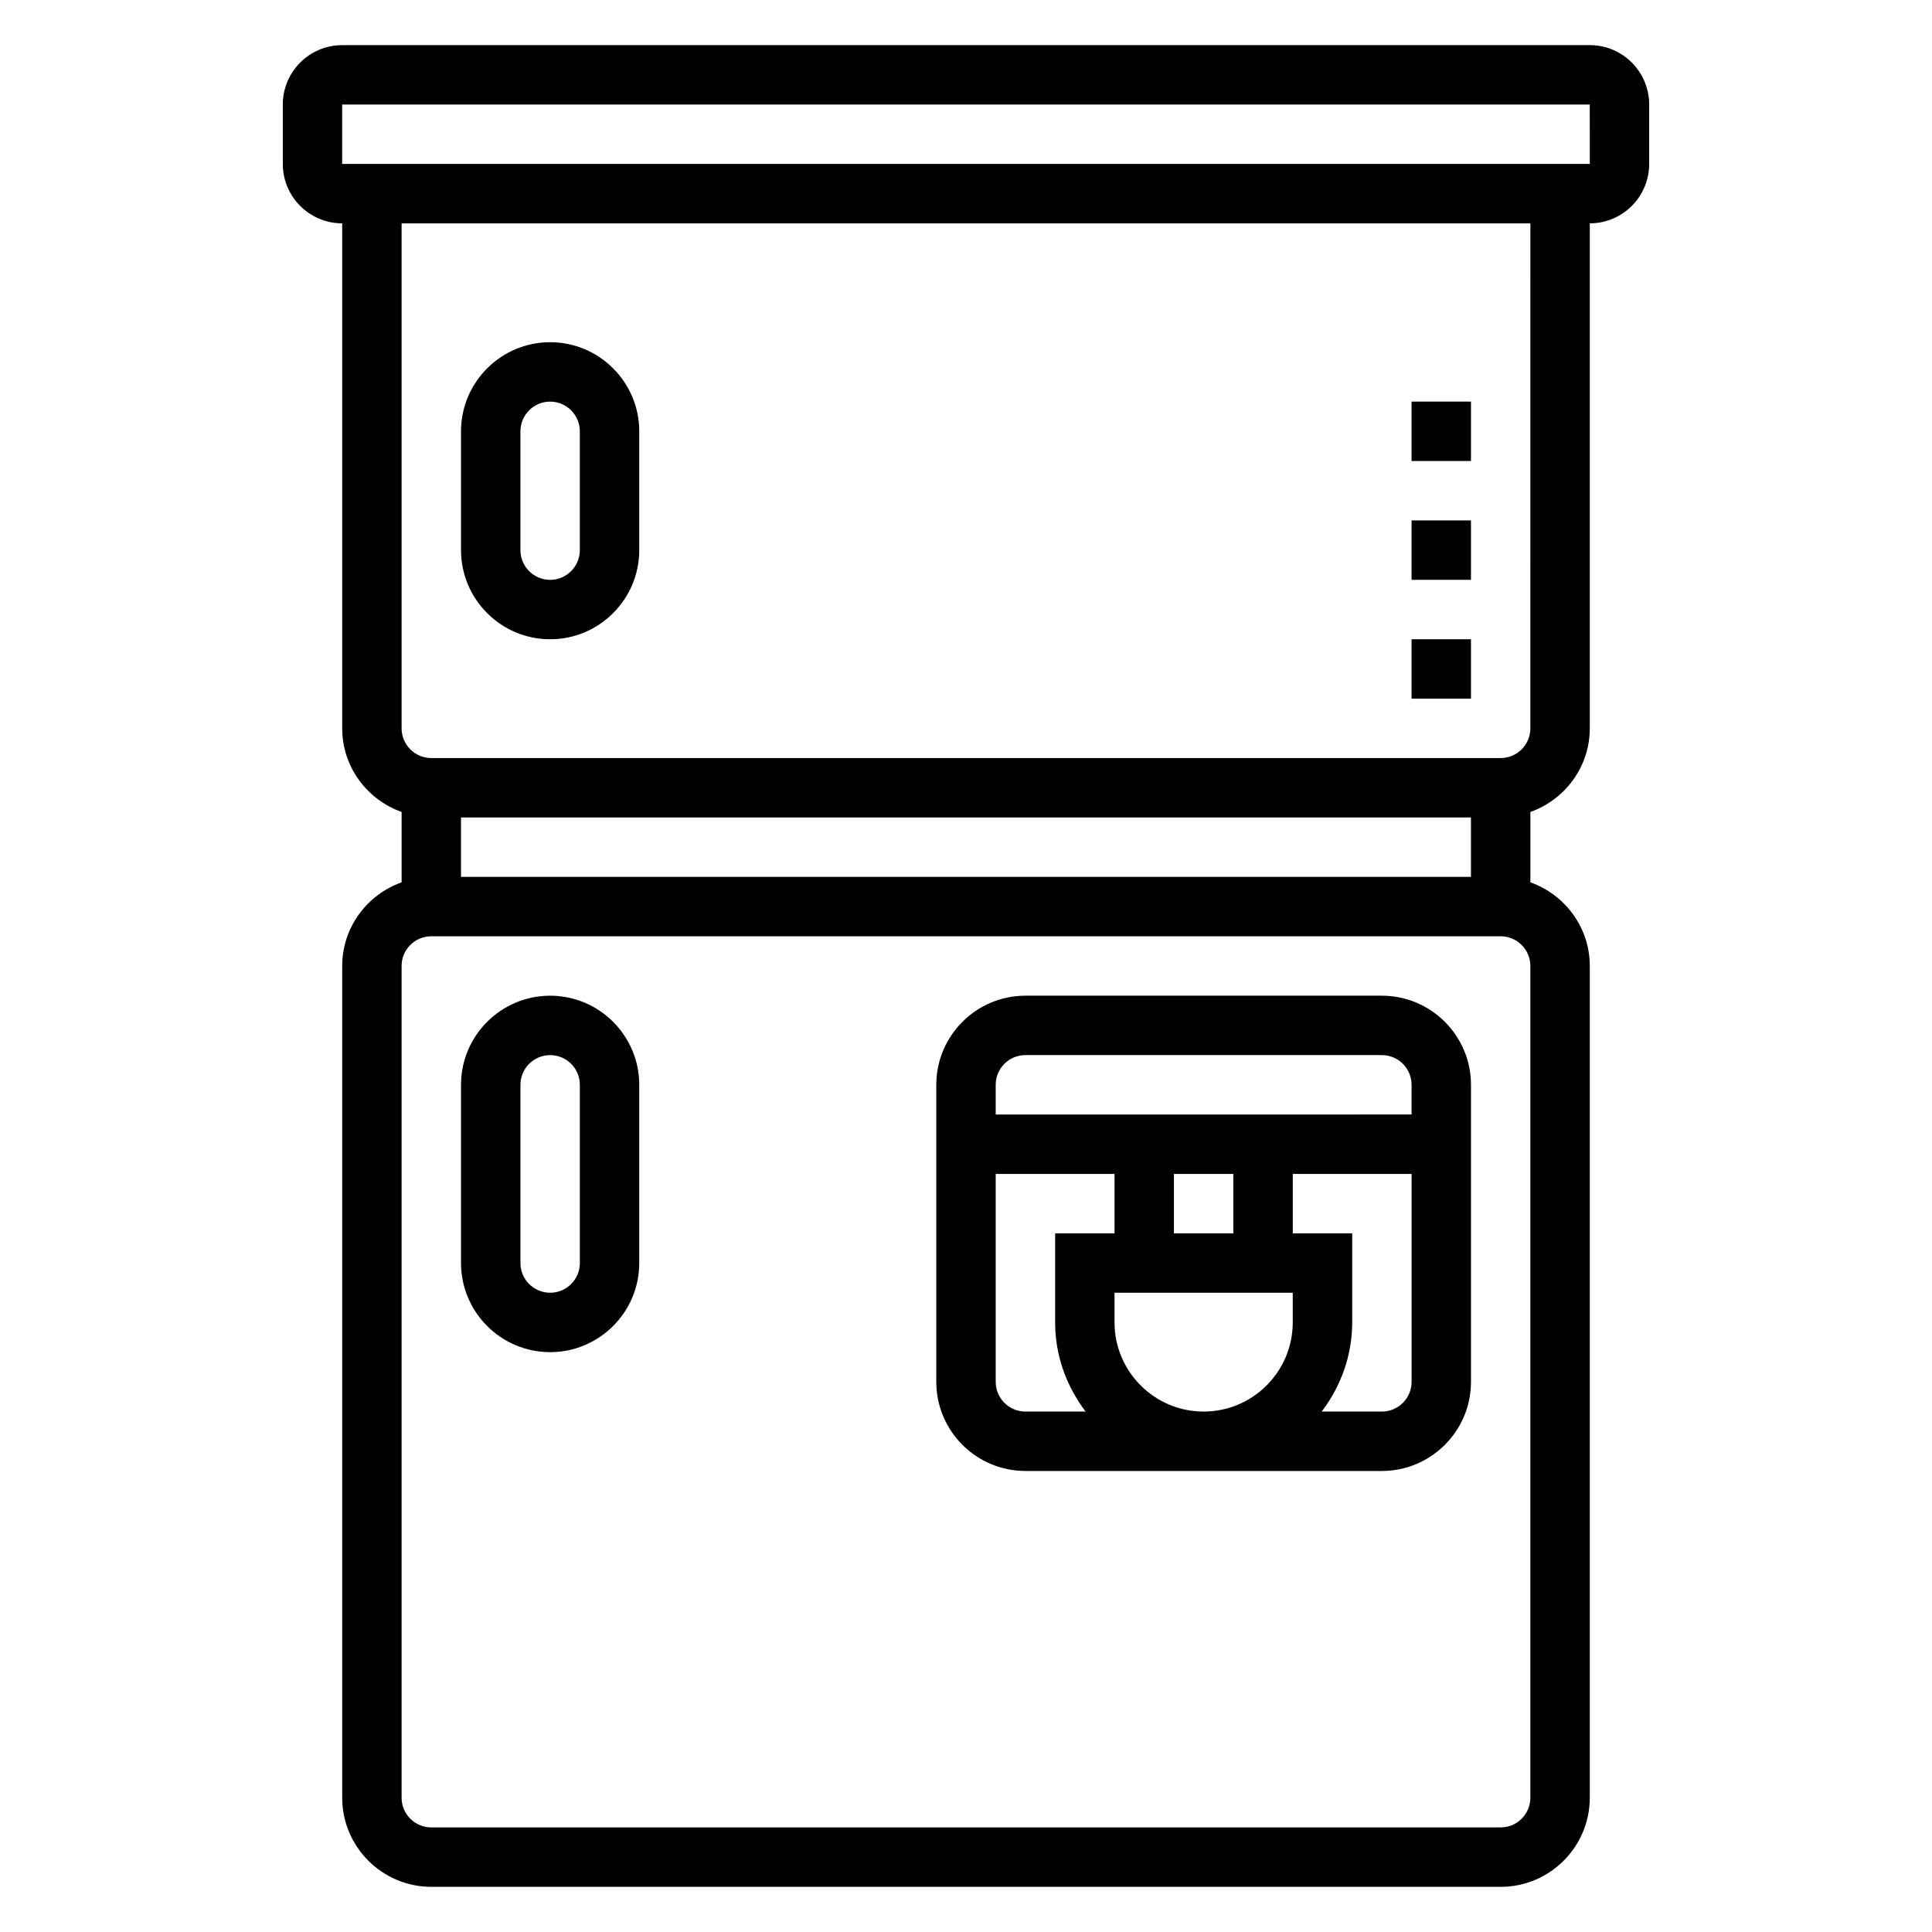
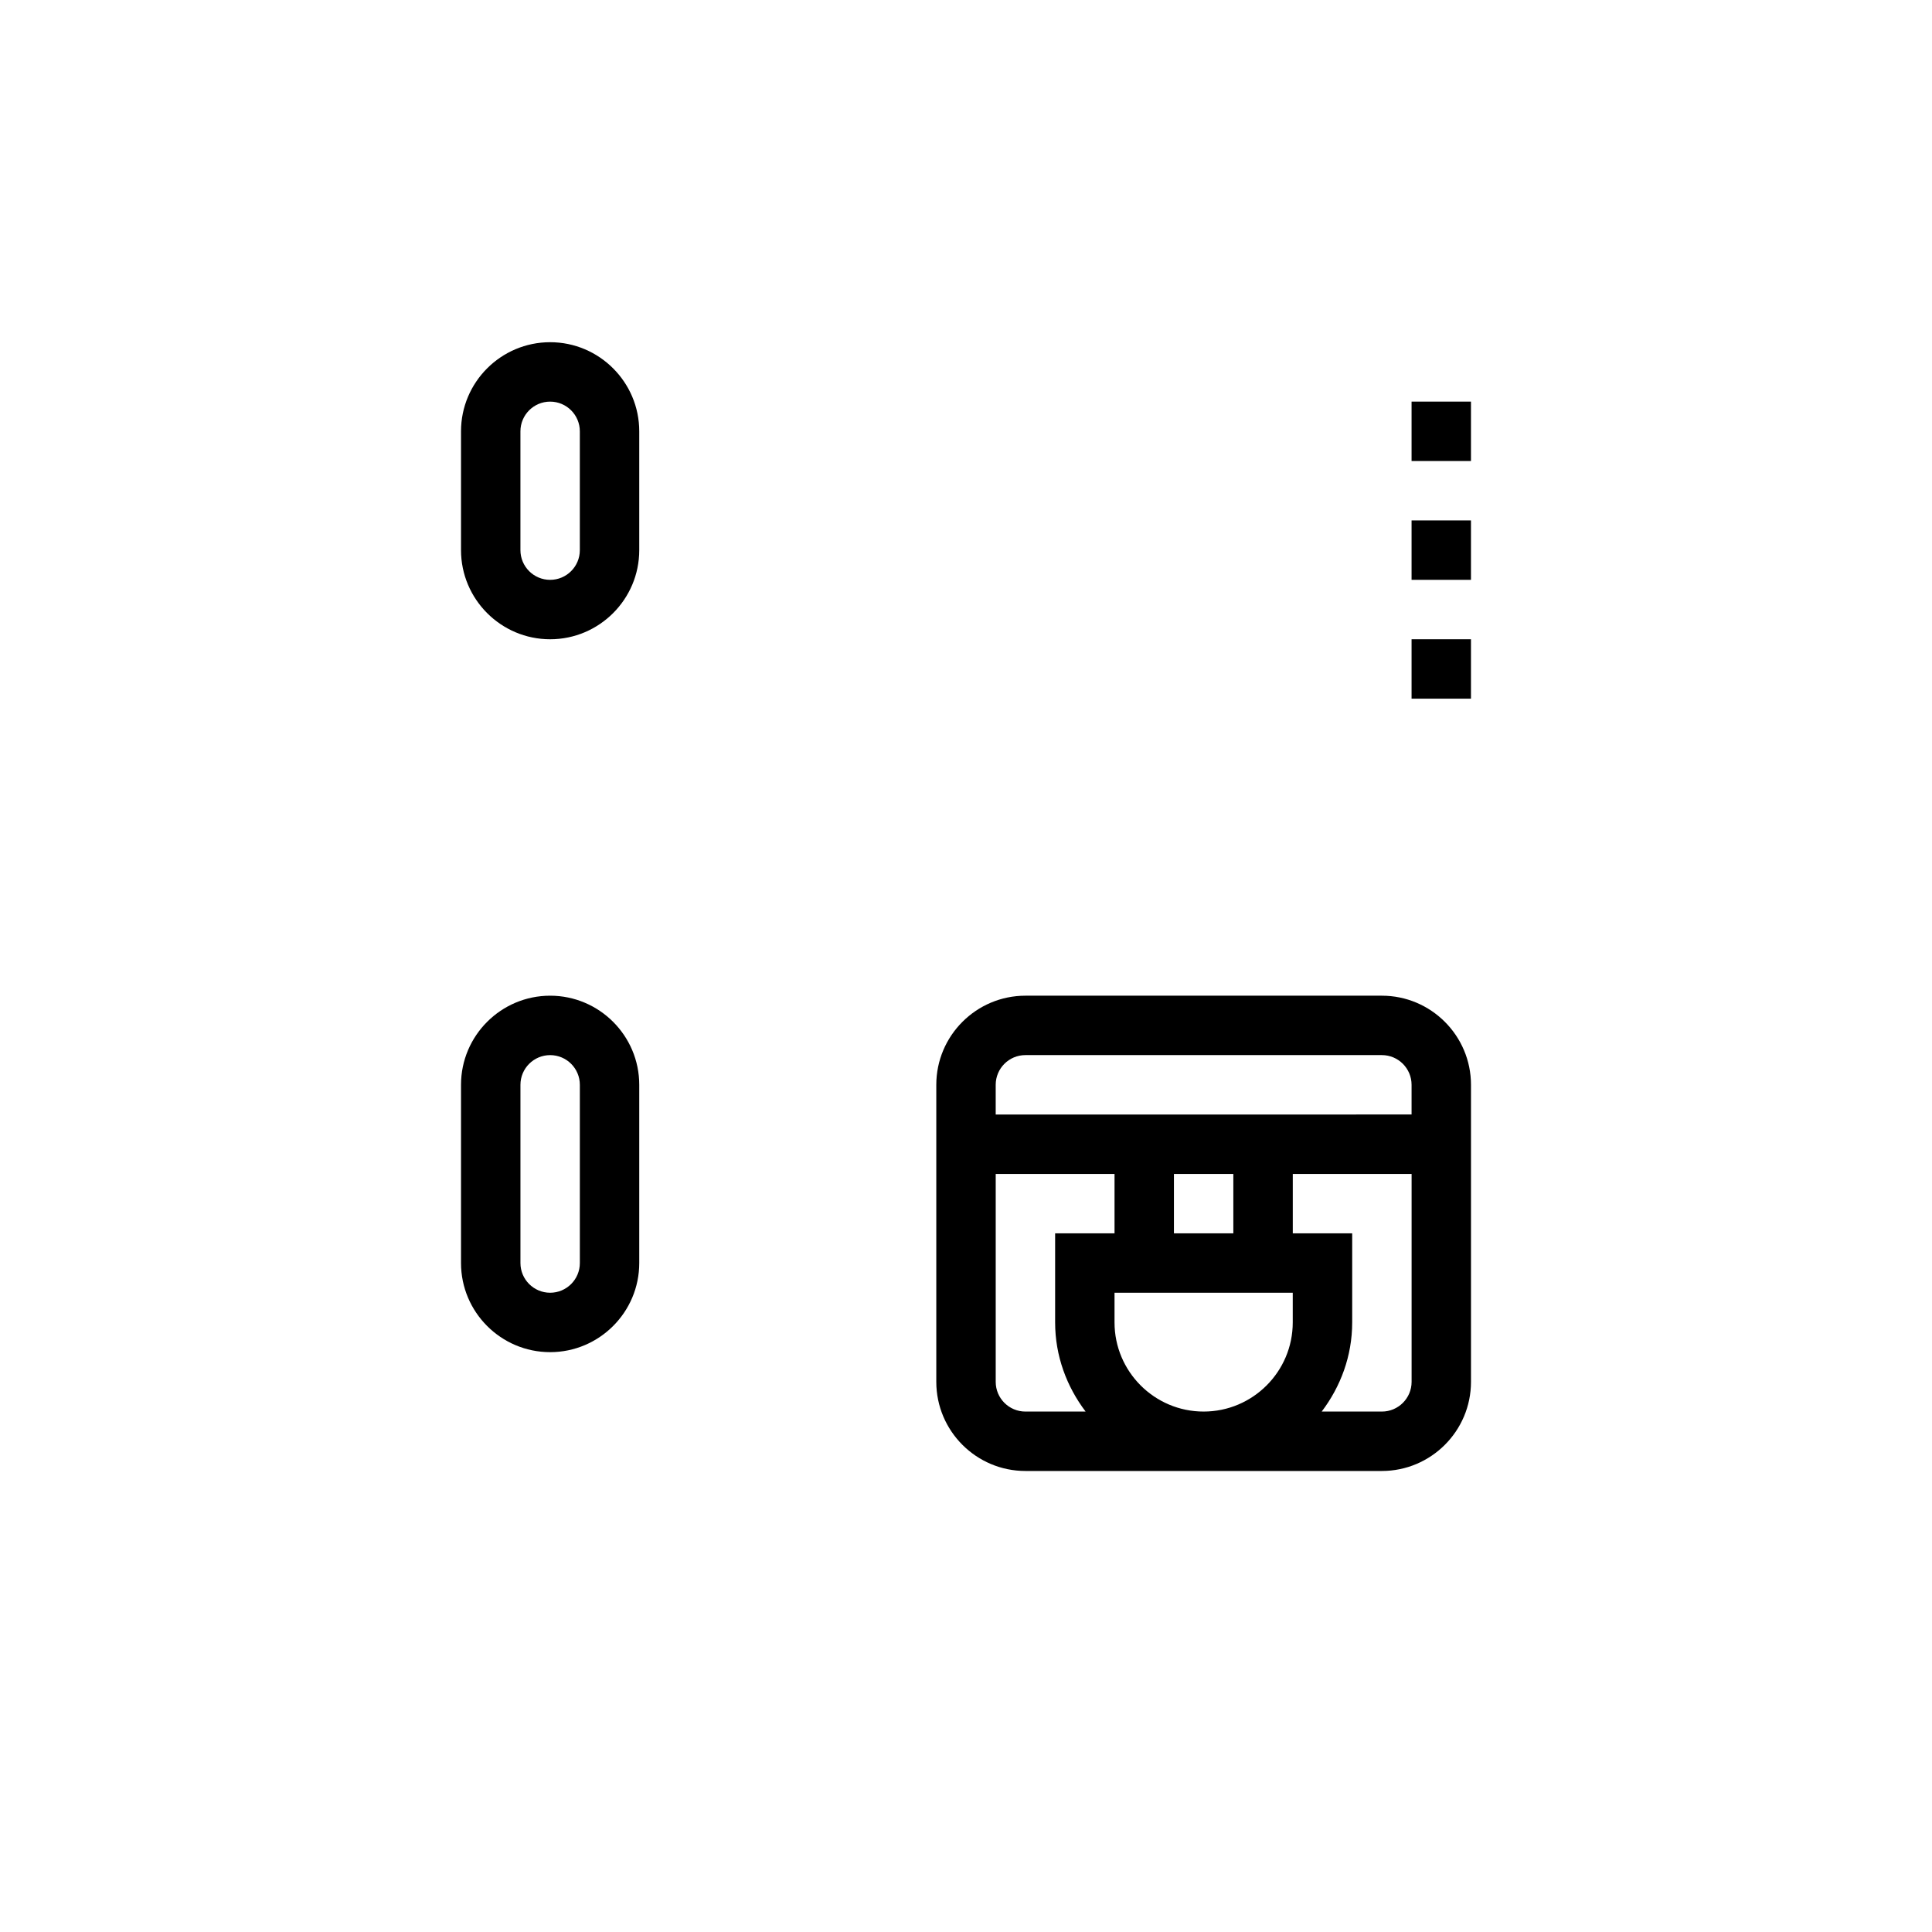
<svg xmlns="http://www.w3.org/2000/svg" fill="#000000" width="800px" height="800px" version="1.1" viewBox="144 144 512 512">
  <g>
-     <path d="m565.31 155.96h-330.62c-8.684 0-15.746 7.062-15.746 15.746v15.742c0 8.684 7.062 15.742 15.742 15.742v133.82c0 10.25 6.606 18.91 15.742 22.168v18.648c-9.141 3.258-15.742 11.918-15.742 22.168v220.42c0 13.02 10.598 23.617 23.617 23.617h283.39c13.02 0 23.617-10.598 23.617-23.617v-220.42c0-10.25-6.606-18.91-15.742-22.168v-18.648c9.141-3.258 15.742-11.918 15.742-22.168v-133.82c8.684 0 15.742-7.062 15.742-15.742v-15.746c0-8.684-7.062-15.746-15.742-15.746zm-299.14 220.42v-15.742h267.65v15.742zm283.39 244.03c0 4.344-3.527 7.871-7.871 7.871l-283.39 0.004c-4.344 0-7.871-3.527-7.871-7.871v-220.42c0-4.344 3.527-7.871 7.871-7.871h283.39c4.344 0 7.871 3.527 7.871 7.871zm0-283.39c0 4.344-3.527 7.871-7.871 7.871h-283.39c-4.344 0-7.871-3.527-7.871-7.871v-133.82h299.14zm-314.88-149.57v-15.742h330.62l0.016 15.742z" />
    <path d="m510.21 407.87h-94.465c-13.02 0-23.617 10.598-23.617 23.617v78.719c0 13.02 10.598 23.617 23.617 23.617h94.465c13.02 0 23.617-10.598 23.617-23.617v-78.719c0-13.023-10.598-23.617-23.617-23.617zm-94.465 15.742h94.465c4.344 0 7.871 3.527 7.871 7.871v7.871l-110.21 0.004v-7.871c0-4.348 3.527-7.875 7.871-7.875zm23.617 70.848v-7.871h47.23v7.871c0 13.02-10.598 23.617-23.617 23.617-13.02 0-23.613-10.594-23.613-23.617zm15.742-23.613v-15.742h15.742v15.742zm-47.23 39.359v-55.105h31.488v15.742h-15.742v23.617c0 8.895 3.078 17.02 8.078 23.617h-15.953c-4.344 0-7.871-3.527-7.871-7.871zm102.34 7.871h-15.949c5-6.598 8.078-14.719 8.078-23.617v-23.617h-15.742v-15.742h31.488v55.105c-0.004 4.344-3.531 7.871-7.875 7.871z" />
    <path d="m289.79 313.41c13.02 0 23.617-10.598 23.617-23.617v-31.488c0-13.02-10.598-23.617-23.617-23.617-13.02 0-23.617 10.598-23.617 23.617v31.488c0.004 13.02 10.598 23.617 23.617 23.617zm-7.871-55.105c0-4.344 3.527-7.871 7.871-7.871s7.871 3.527 7.871 7.871v31.488c0 4.344-3.527 7.871-7.871 7.871s-7.871-3.527-7.871-7.871z" />
    <path d="m289.79 407.87c-13.02 0-23.617 10.598-23.617 23.617v47.23c0 13.02 10.598 23.617 23.617 23.617 13.02 0 23.617-10.598 23.617-23.617v-47.23c0-13.023-10.598-23.617-23.617-23.617zm7.875 70.848c0 4.344-3.527 7.871-7.871 7.871s-7.871-3.527-7.871-7.871v-47.23c0-4.344 3.527-7.871 7.871-7.871s7.871 3.527 7.871 7.871z" />
    <path d="m518.08 313.41h15.742v15.742h-15.742z" />
    <path d="m518.08 250.43h15.742v15.742h-15.742z" />
    <path d="m518.08 281.92h15.742v15.742h-15.742z" />
  </g>
</svg>